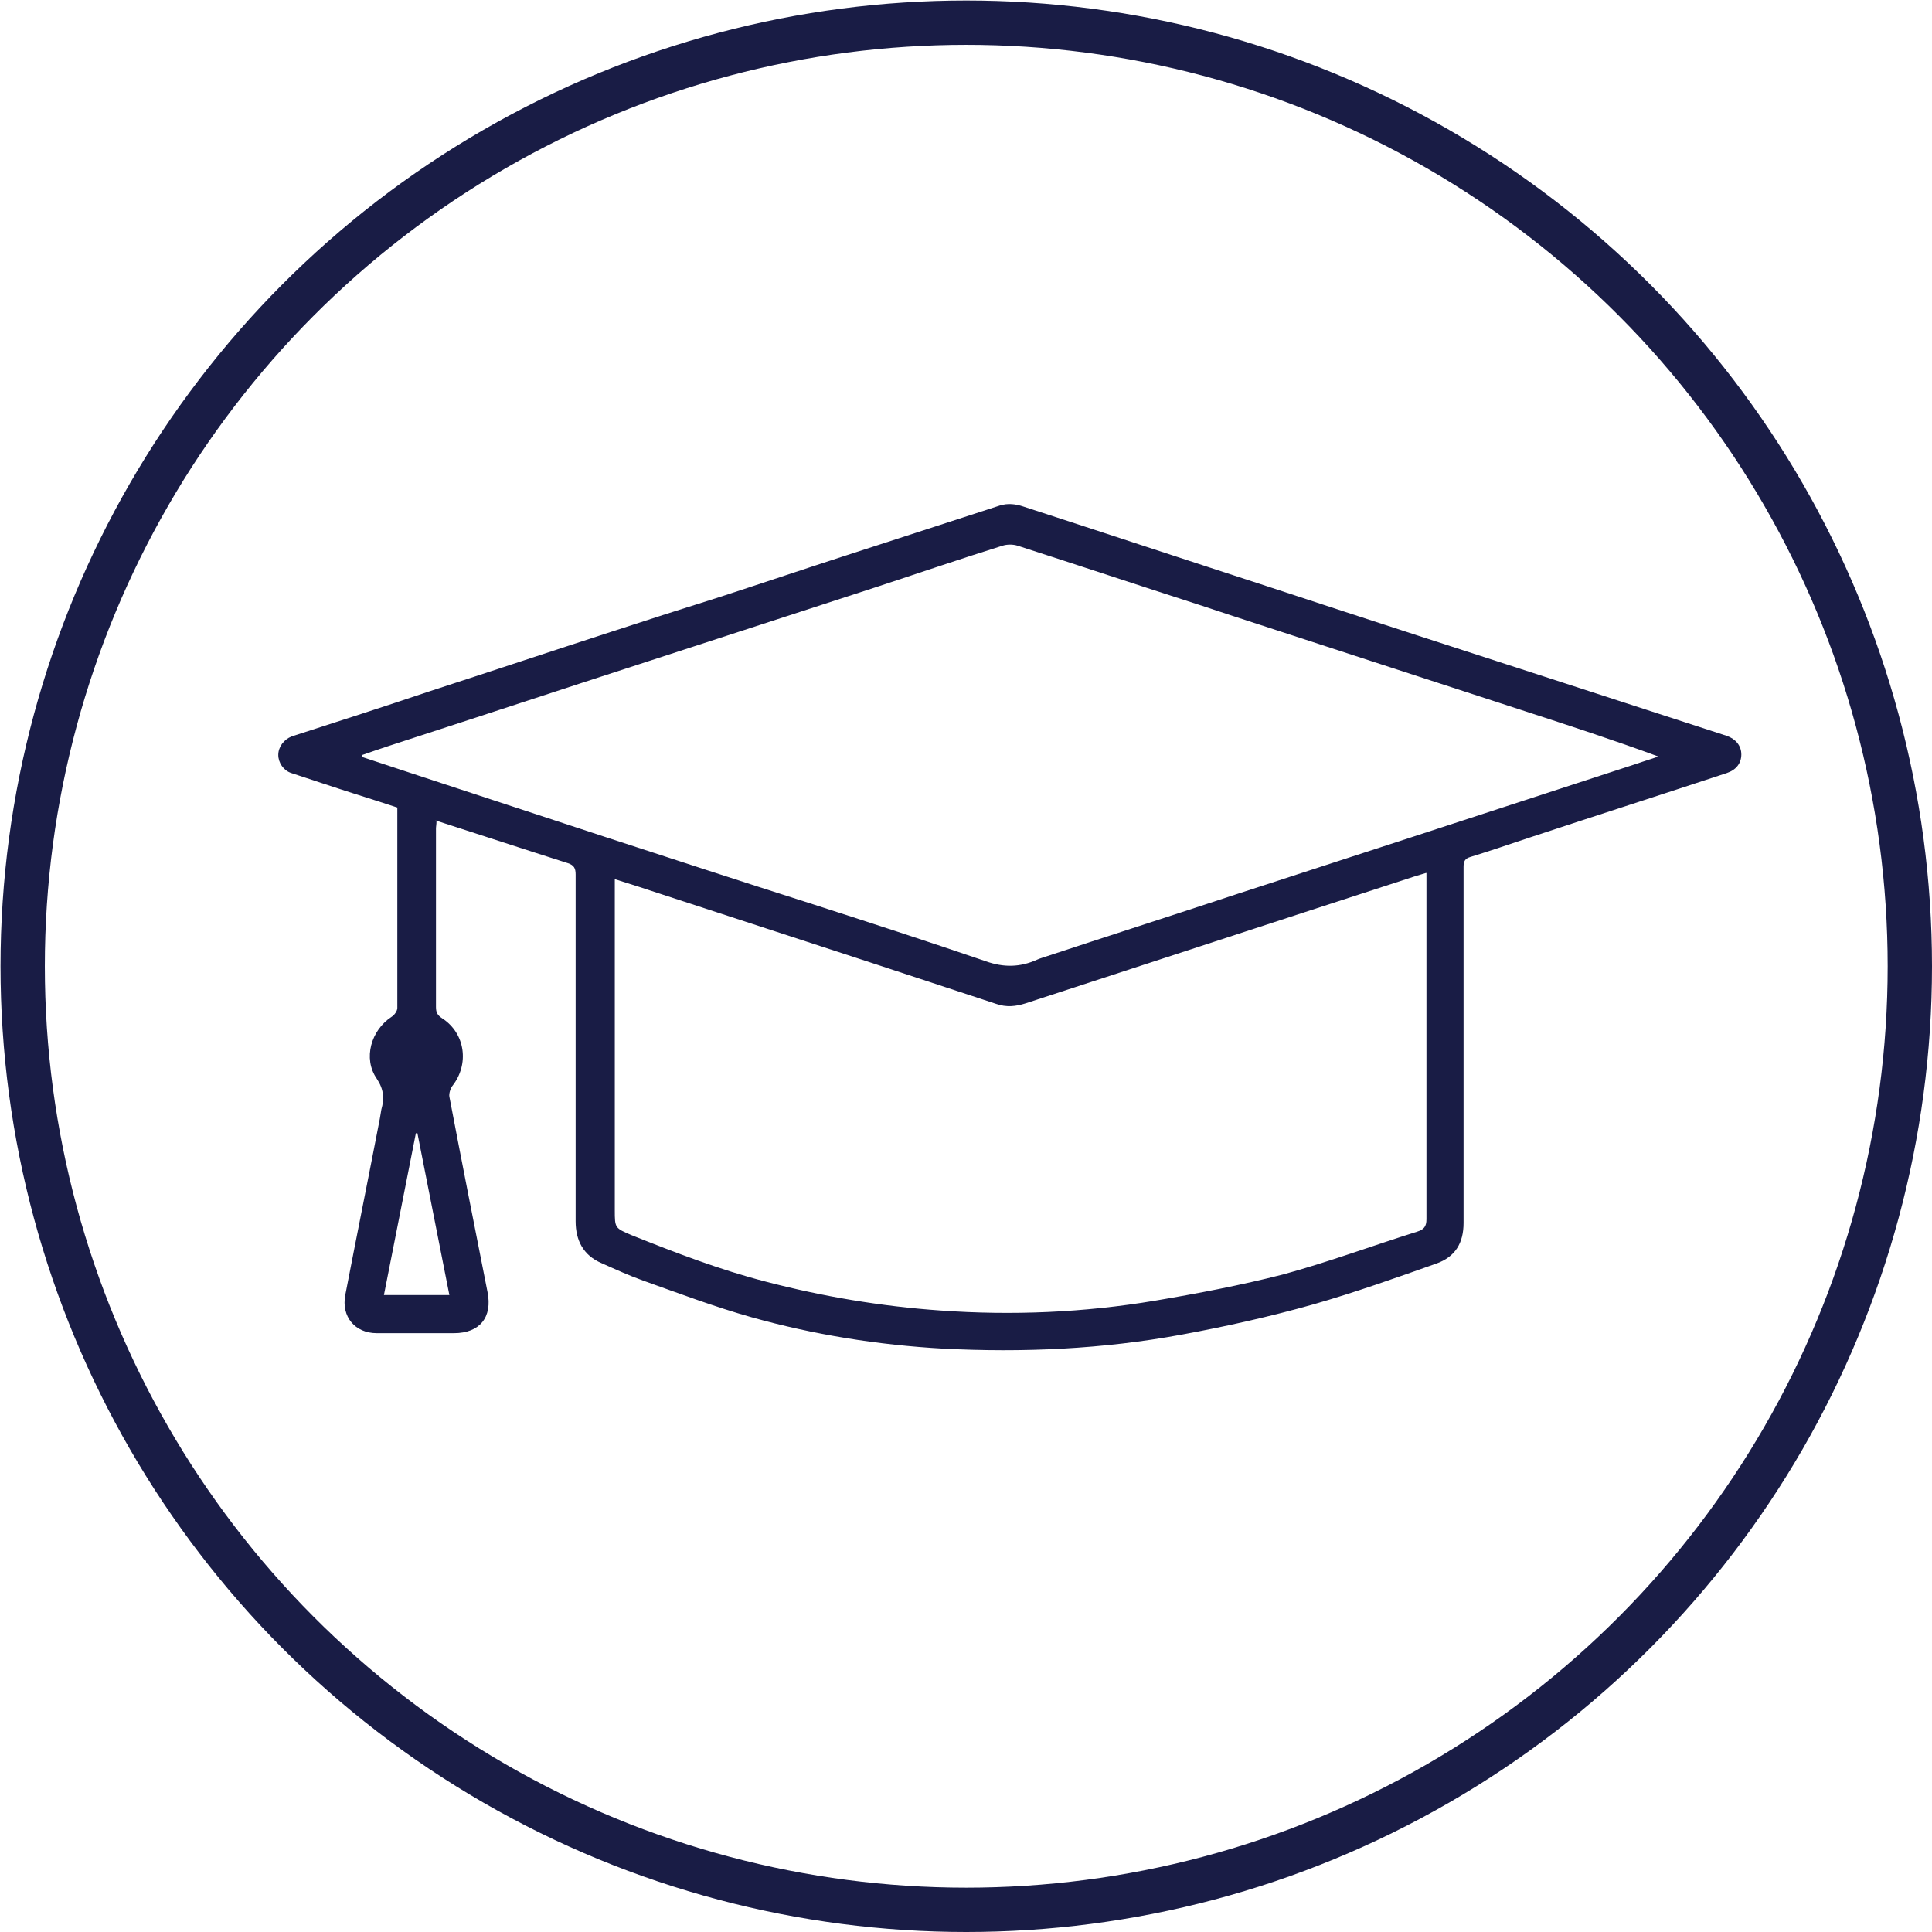
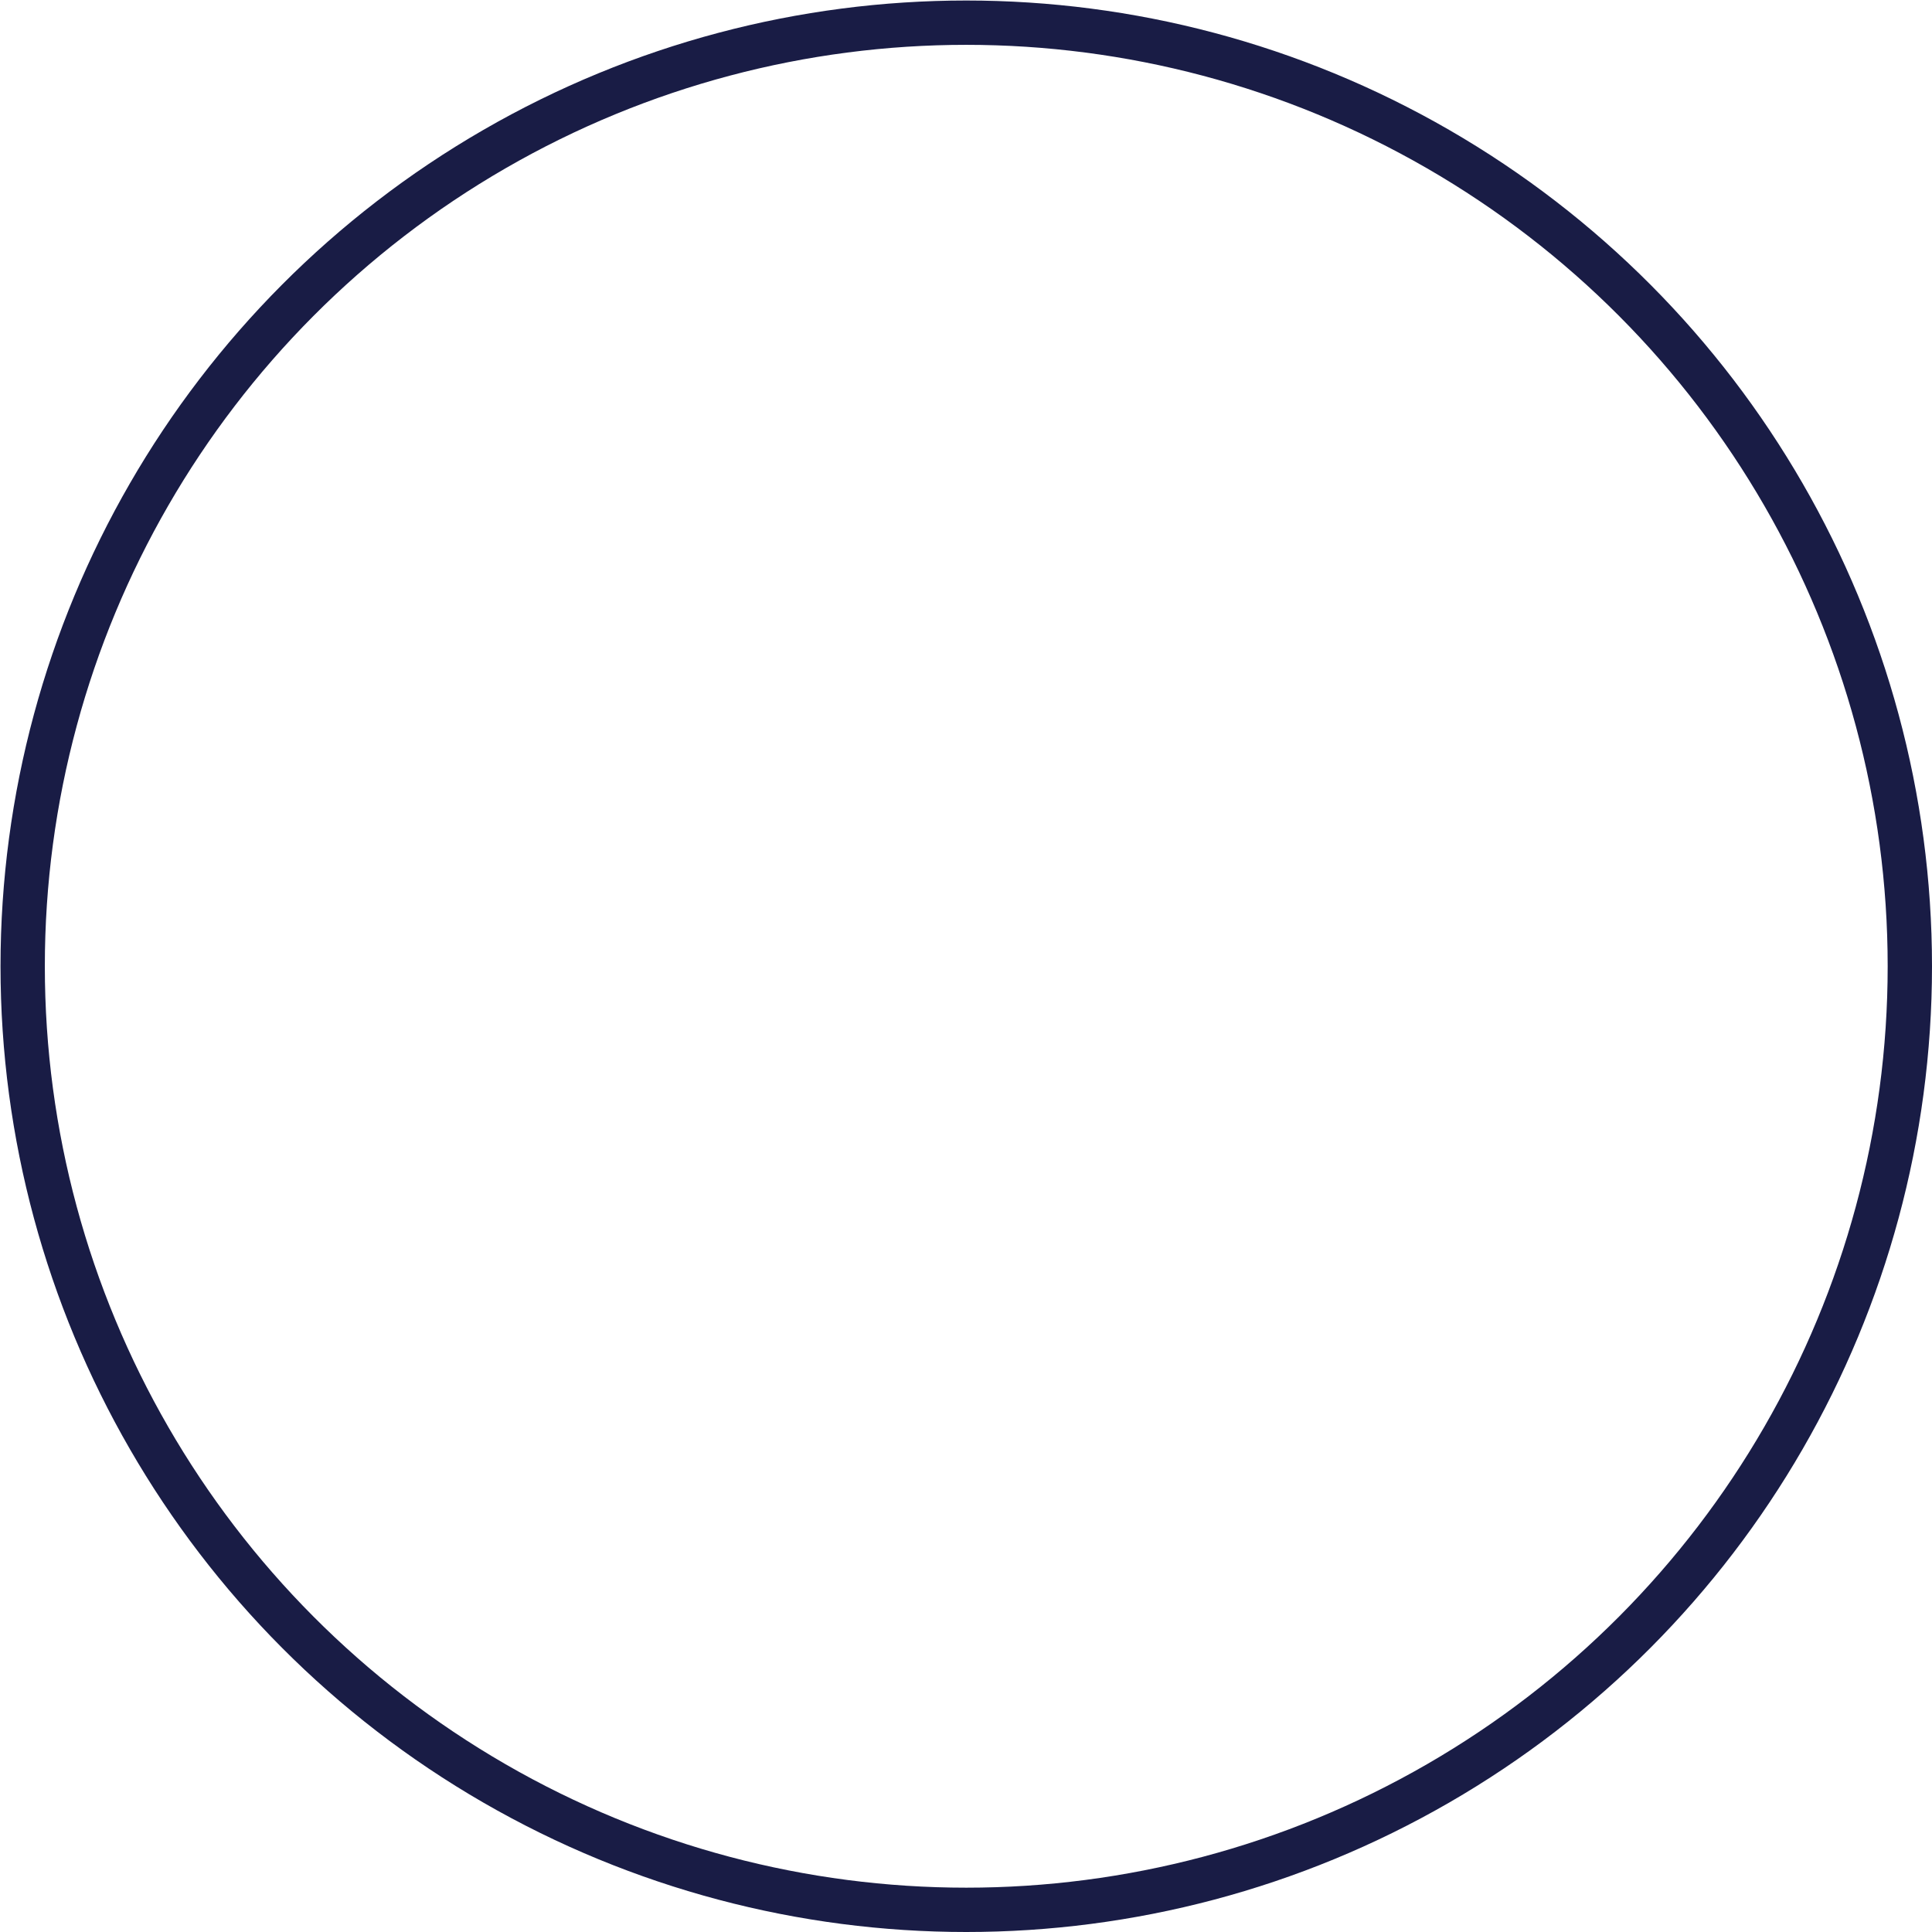
<svg xmlns="http://www.w3.org/2000/svg" id="Layer_2" viewBox="0 0 37.49 37.49">
  <defs>
    <style>.cls-1{fill:#191c45;}.cls-2{fill:none;stroke:#191c45;stroke-linecap:round;stroke-linejoin:round;stroke-width:.86px;}</style>
  </defs>
  <g id="Layer_1-2">
    <g>
-       <path class="cls-1" d="M8.47,15.94c0,.06-.01,.1-.01,.14,0,1.15,0,2.31,0,3.46,0,.11,.03,.16,.12,.22,.45,.29,.53,.89,.2,1.31-.04,.05-.07,.15-.06,.21,.24,1.26,.49,2.53,.74,3.79,.1,.49-.15,.8-.65,.8-.5,0-1,0-1.5,0-.42,0-.69-.32-.61-.74,.22-1.14,.45-2.28,.67-3.42,.01-.06,.02-.12,.03-.18,.06-.21,.05-.39-.09-.6-.27-.39-.11-.94,.29-1.2,.05-.03,.11-.11,.11-.17,0-1.27,0-2.54,0-3.82,0-.02,0-.03,0-.07-.27-.09-.56-.18-.84-.27-.41-.13-.82-.27-1.22-.4-.15-.05-.25-.2-.25-.35,0-.16,.11-.3,.26-.36,.9-.29,1.8-.58,2.69-.88,1.17-.38,2.34-.77,3.51-1.15,.7-.23,1.39-.45,2.09-.67,.8-.26,1.6-.53,2.4-.79,1.02-.33,2.03-.66,3.05-.99,.16-.05,.31-.03,.46,.02,1.6,.52,3.2,1.05,4.8,1.57,1.91,.63,3.83,1.25,5.74,1.87,1.04,.34,2.07,.67,3.11,1.01,.17,.06,.28,.19,.28,.36,0,.17-.1,.3-.28,.36-1.27,.42-2.55,.83-3.82,1.25-.39,.13-.77,.26-1.16,.38-.1,.03-.13,.08-.13,.19,0,.66,0,1.32,0,1.98,0,1.64,0,3.29,0,4.93,0,.39-.16,.66-.53,.79-.79,.28-1.58,.56-2.38,.79-.85,.24-1.7,.43-2.57,.59-1.52,.28-3.07,.35-4.62,.27-1.26-.07-2.51-.27-3.72-.61-.71-.2-1.4-.46-2.1-.71-.28-.1-.54-.22-.81-.34-.35-.15-.5-.44-.5-.81,0-1.11,0-2.22,0-3.33,0-1.13,0-2.26,0-3.4,0-.12-.03-.18-.15-.22-.85-.27-1.7-.55-2.57-.83Zm19.2,1c-.1,.03-.16,.05-.23,.07-.71,.23-1.41,.46-2.12,.69-1.81,.59-3.61,1.18-5.42,1.77-.19,.06-.37,.08-.57,.01-.82-.27-1.64-.54-2.46-.81-1.34-.44-2.67-.87-4.01-1.31-.3-.1-.61-.2-.93-.3v6.42c0,.35,0,.35,.33,.49,.85,.34,1.71,.67,2.6,.9,1.11,.29,2.24,.48,3.39,.56,1.39,.1,2.79,.04,4.16-.19,.83-.14,1.67-.3,2.49-.51,.88-.24,1.74-.56,2.6-.83,.13-.04,.18-.1,.18-.24,0-2.18,0-4.36,0-6.55,0-.05,0-.1,0-.17ZM7.03,14.65v.04c.36,.12,.73,.24,1.09,.36,1.21,.4,2.41,.79,3.62,1.19,1.32,.43,2.63,.86,3.95,1.28,1.15,.37,2.29,.74,3.43,1.13,.36,.13,.68,.12,1.01-.03,.02-.01,.05-.02,.08-.03,1.27-.42,2.55-.83,3.82-1.25,1.14-.37,2.27-.74,3.41-1.11,1.44-.47,2.88-.94,4.32-1.41,.14-.05,.28-.09,.42-.14-.87-.32-1.73-.6-2.59-.88-1.2-.39-2.39-.78-3.59-1.17-.91-.3-1.82-.59-2.72-.89-1.18-.38-2.35-.77-3.53-1.15-.09-.03-.21-.03-.3,0-.8,.25-1.59,.52-2.38,.78-1.56,.51-3.11,1.01-4.67,1.52-1.45,.47-2.9,.95-4.35,1.42-.34,.11-.68,.22-1.02,.34Zm.42,10.48h1.27l-.62-3.14h-.03l-.62,3.14Z" />
      <circle class="cls-2" cx="18.75" cy="18.75" r="18.31" />
    </g>
  </g>
</svg>